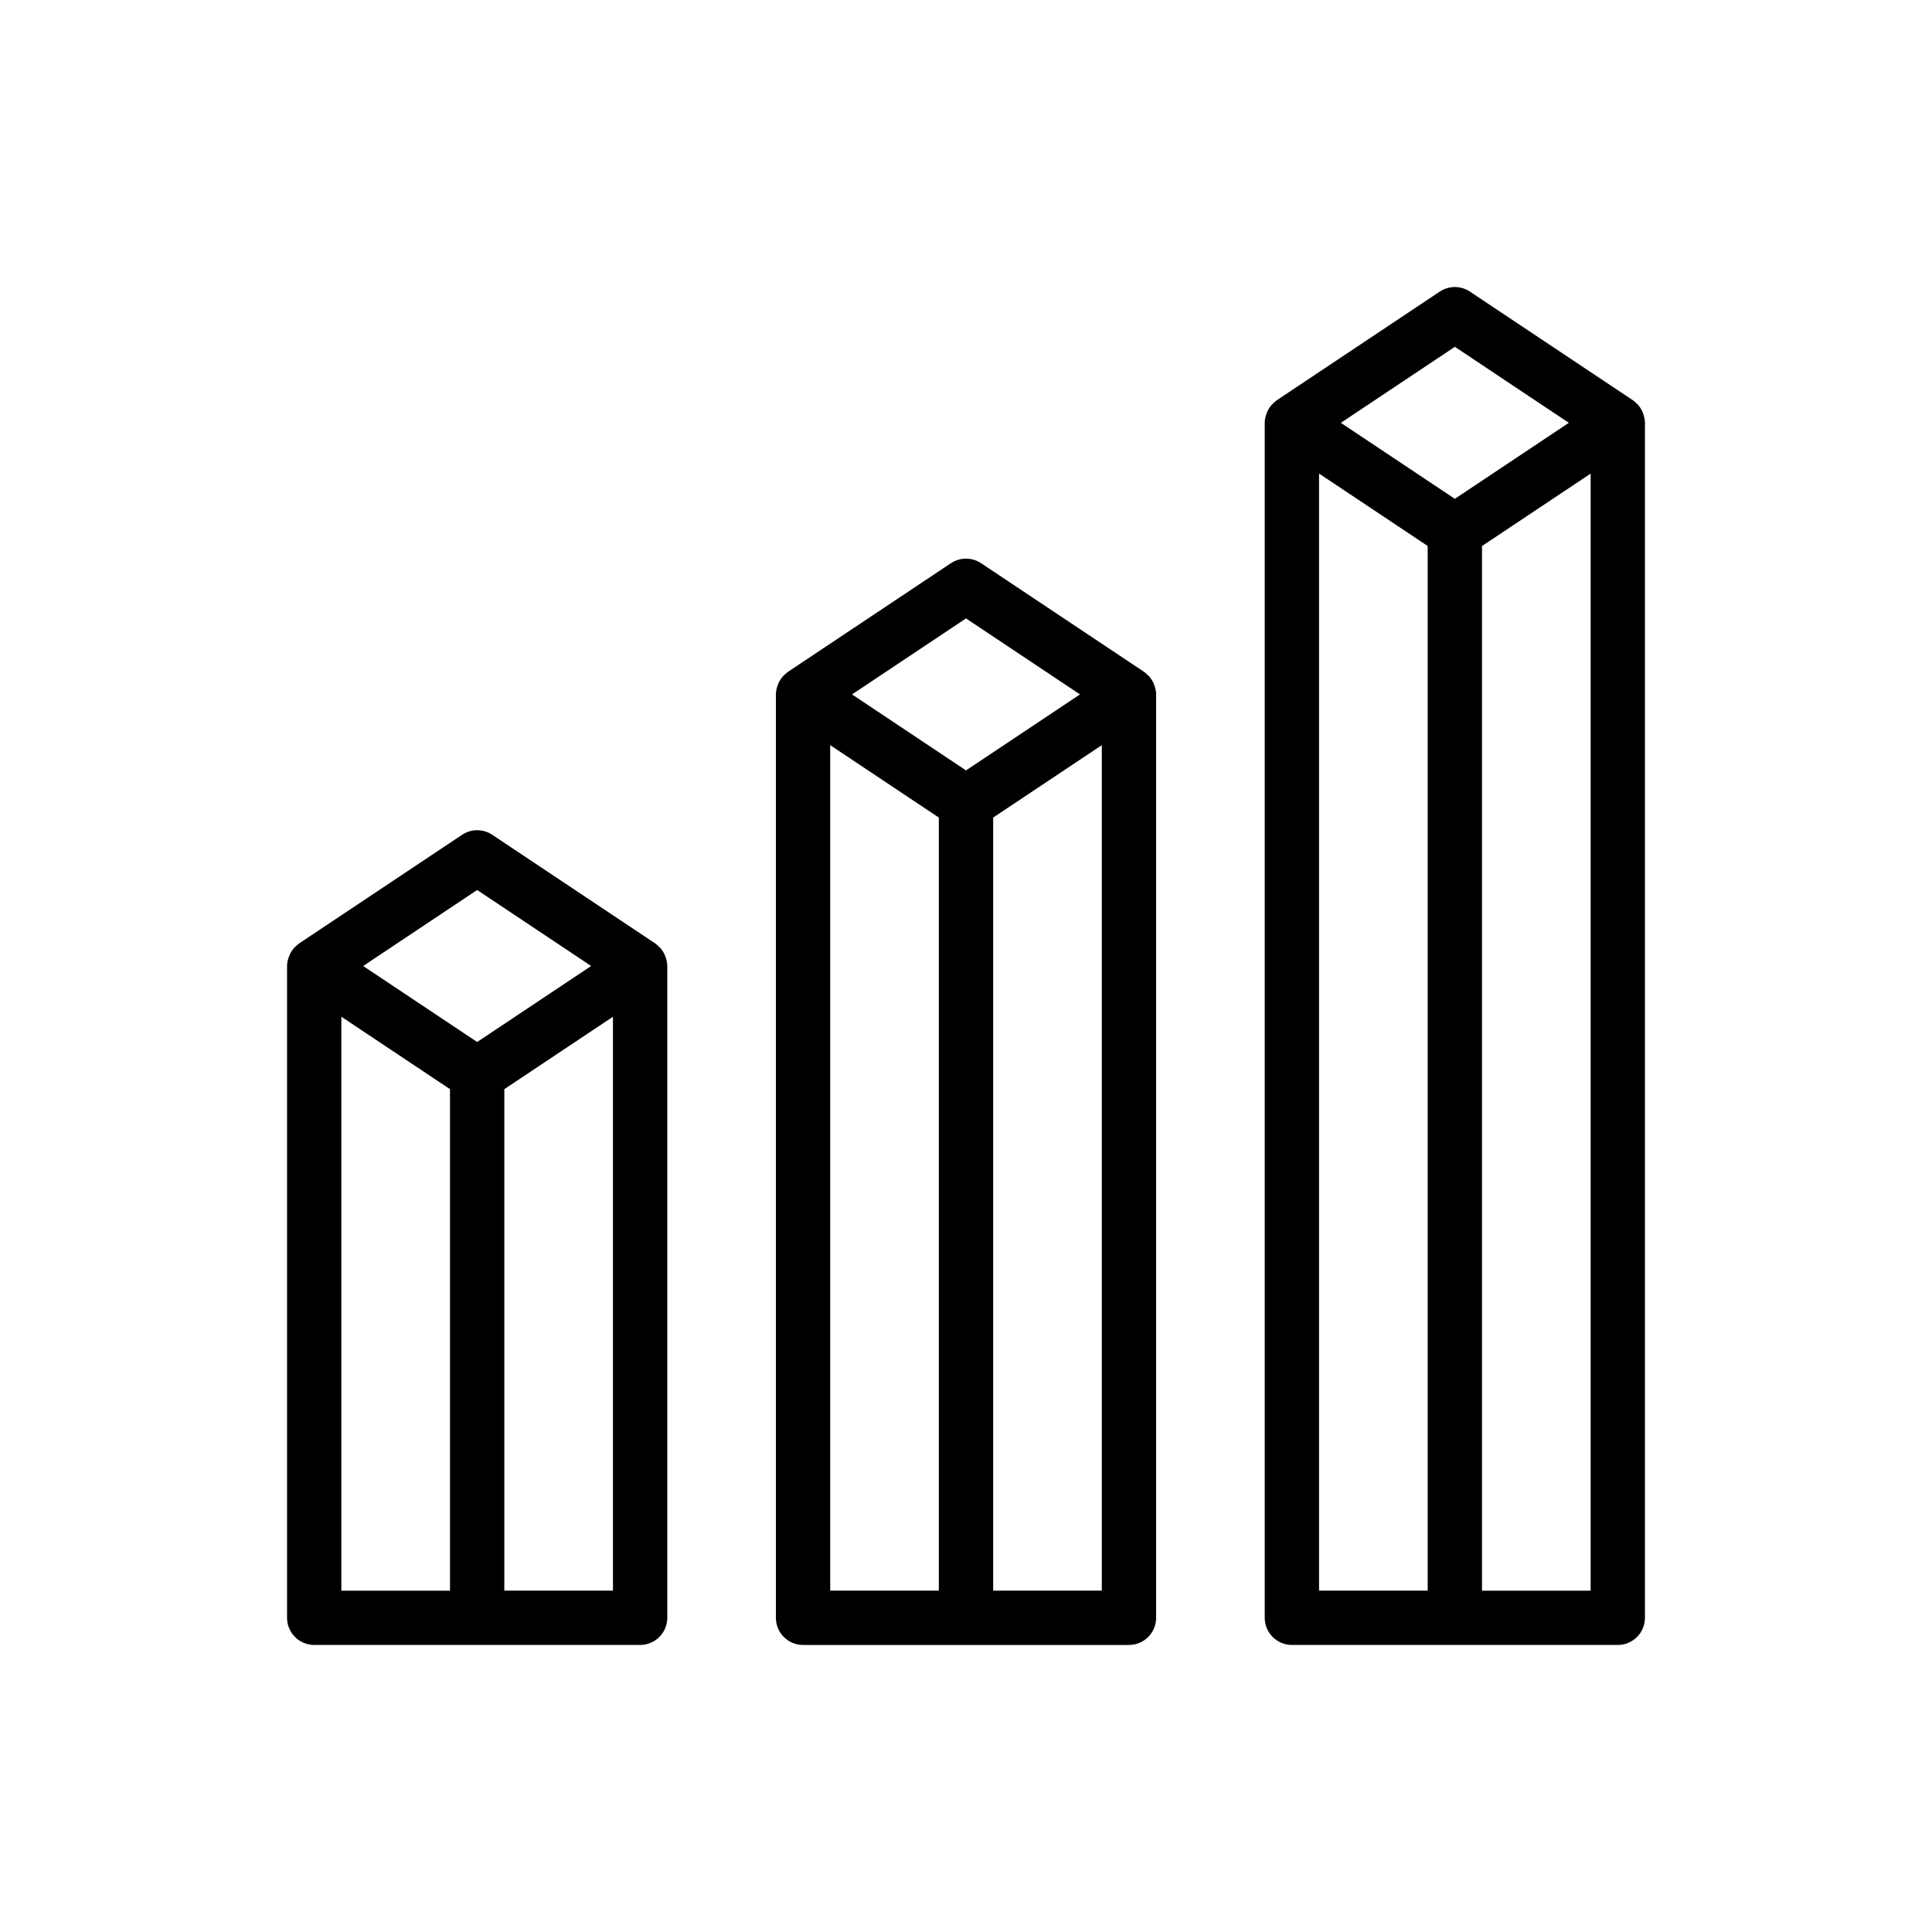
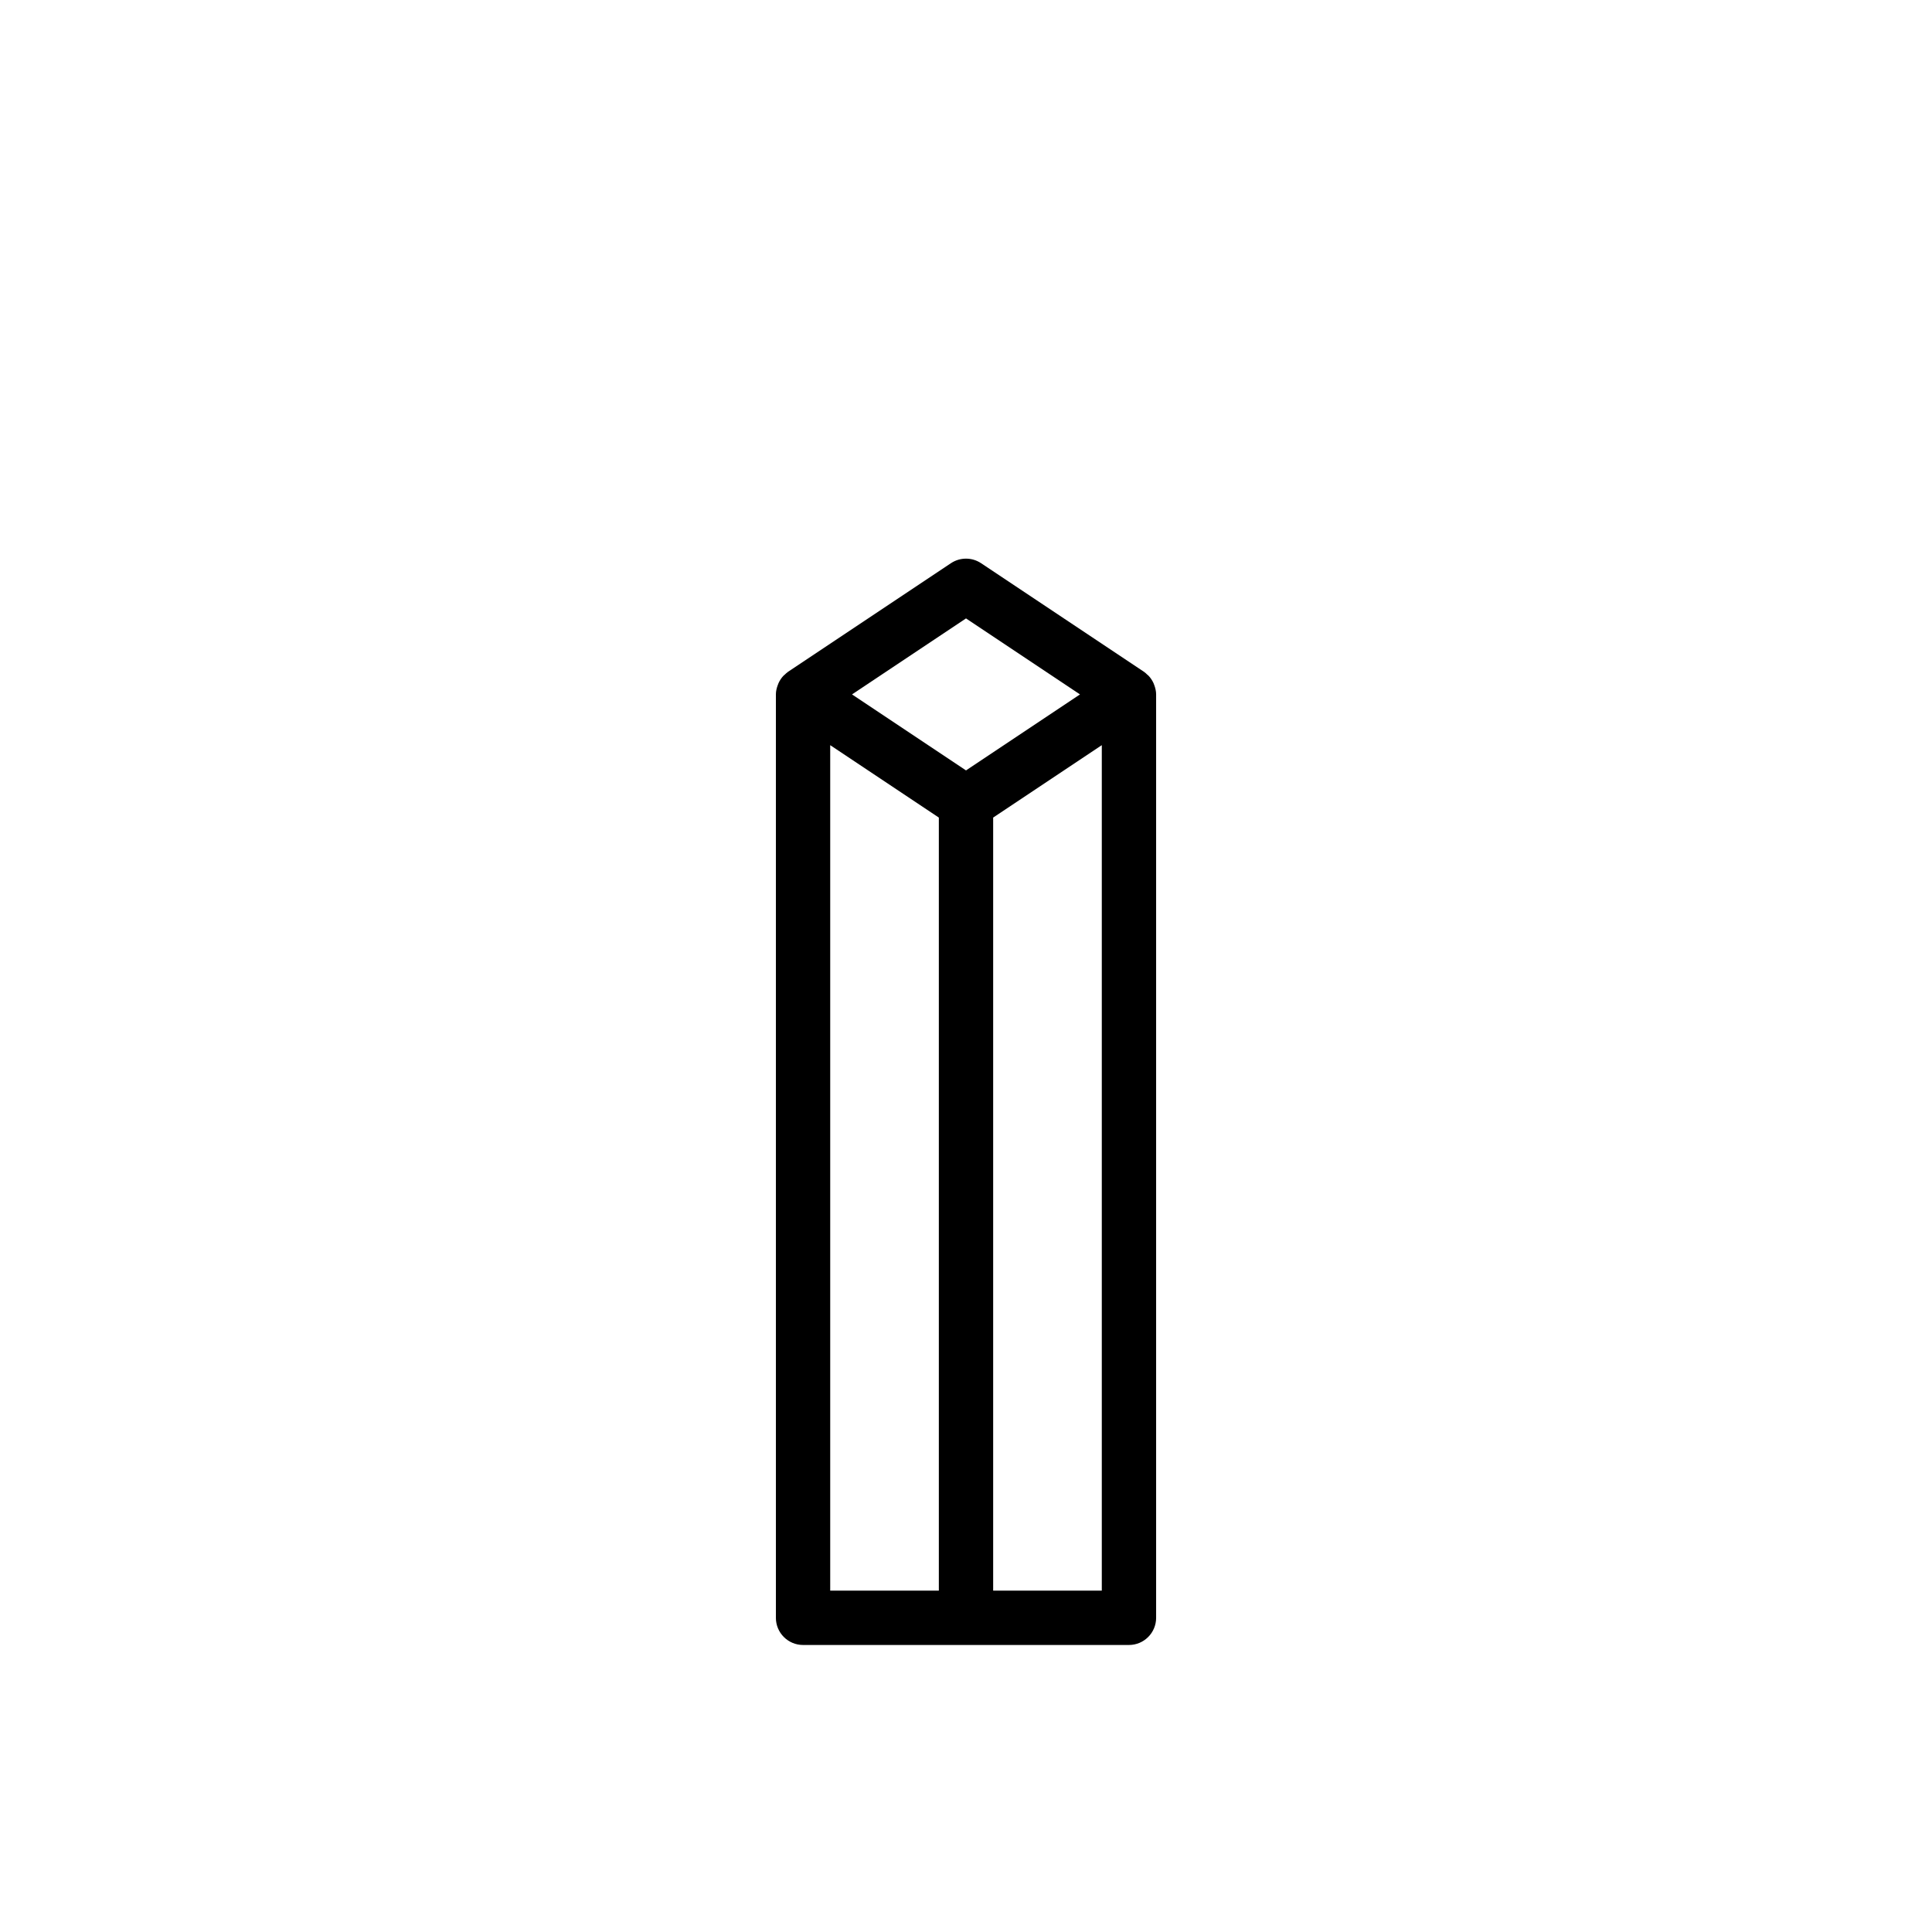
<svg xmlns="http://www.w3.org/2000/svg" fill="#000000" width="800px" height="800px" version="1.1" viewBox="144 144 512 512">
  <g>
    <path d="m448.35 323.05c-0.102-0.105-0.215-0.18-0.324-0.277-0.273-0.254-0.535-0.523-0.848-0.73l-43.184-28.789c-2.418-1.609-5.566-1.609-7.984 0l-43.184 28.789c-0.316 0.211-0.574 0.48-0.848 0.73-0.105 0.098-0.223 0.176-0.324 0.277-0.562 0.582-1 1.254-1.336 1.984-0.074 0.16-0.129 0.324-0.191 0.492-0.301 0.793-0.508 1.625-0.508 2.5v244.71c0 3.977 3.223 7.199 7.199 7.199h86.367c3.977 0 7.199-3.223 7.199-7.199v-244.71c0-0.875-0.207-1.707-0.504-2.504-0.062-0.168-0.117-0.328-0.191-0.492-0.34-0.727-0.777-1.398-1.34-1.98zm-48.348-15.164 30.207 20.141-30.207 20.141-30.207-20.141zm-35.988 33.59 28.789 19.191v204.87h-28.789zm43.184 224.06v-204.87l28.789-19.191v224.06z" />
-     <path d="m579.93 572.73v-316.68c0-0.875-0.207-1.707-0.504-2.504-0.062-0.168-0.117-0.328-0.191-0.492-0.336-0.73-0.773-1.402-1.336-1.984-0.102-0.105-0.215-0.18-0.324-0.277-0.273-0.254-0.535-0.523-0.848-0.73l-43.184-28.789c-2.418-1.609-5.566-1.609-7.984 0l-43.184 28.789c-0.316 0.211-0.574 0.48-0.848 0.73-0.105 0.098-0.223 0.176-0.324 0.277-0.562 0.582-1 1.254-1.336 1.984-0.074 0.16-0.129 0.324-0.191 0.492-0.301 0.797-0.508 1.629-0.508 2.504v316.68c0 3.977 3.223 7.199 7.199 7.199h86.367c3.973 0 7.195-3.223 7.195-7.199zm-50.379-336.82 30.207 20.141-30.207 20.141-30.207-20.141zm-35.988 33.59 28.789 19.191v276.84h-28.789zm43.184 296.04v-276.84l28.789-19.191v296.04z" />
-     <path d="m227.27 579.93h86.367c3.977 0 7.199-3.223 7.199-7.199v-172.73c0-0.875-0.207-1.707-0.504-2.504-0.062-0.168-0.117-0.328-0.191-0.492-0.336-0.73-0.773-1.402-1.336-1.984-0.102-0.105-0.215-0.18-0.324-0.277-0.273-0.254-0.535-0.523-0.848-0.73l-43.184-28.789c-2.418-1.609-5.566-1.609-7.984 0l-43.184 28.789c-0.316 0.211-0.574 0.48-0.848 0.73-0.105 0.098-0.223 0.176-0.324 0.277-0.562 0.582-1 1.254-1.336 1.984-0.074 0.16-0.129 0.324-0.191 0.492-0.305 0.797-0.512 1.629-0.512 2.504v172.73c0 3.977 3.223 7.199 7.199 7.199zm7.195-166.48 28.789 19.191v132.9h-28.789zm43.184 152.09v-132.9l28.789-19.191v152.09zm-7.195-185.68 30.207 20.141-30.207 20.141-30.207-20.141z" />
  </g>
</svg>